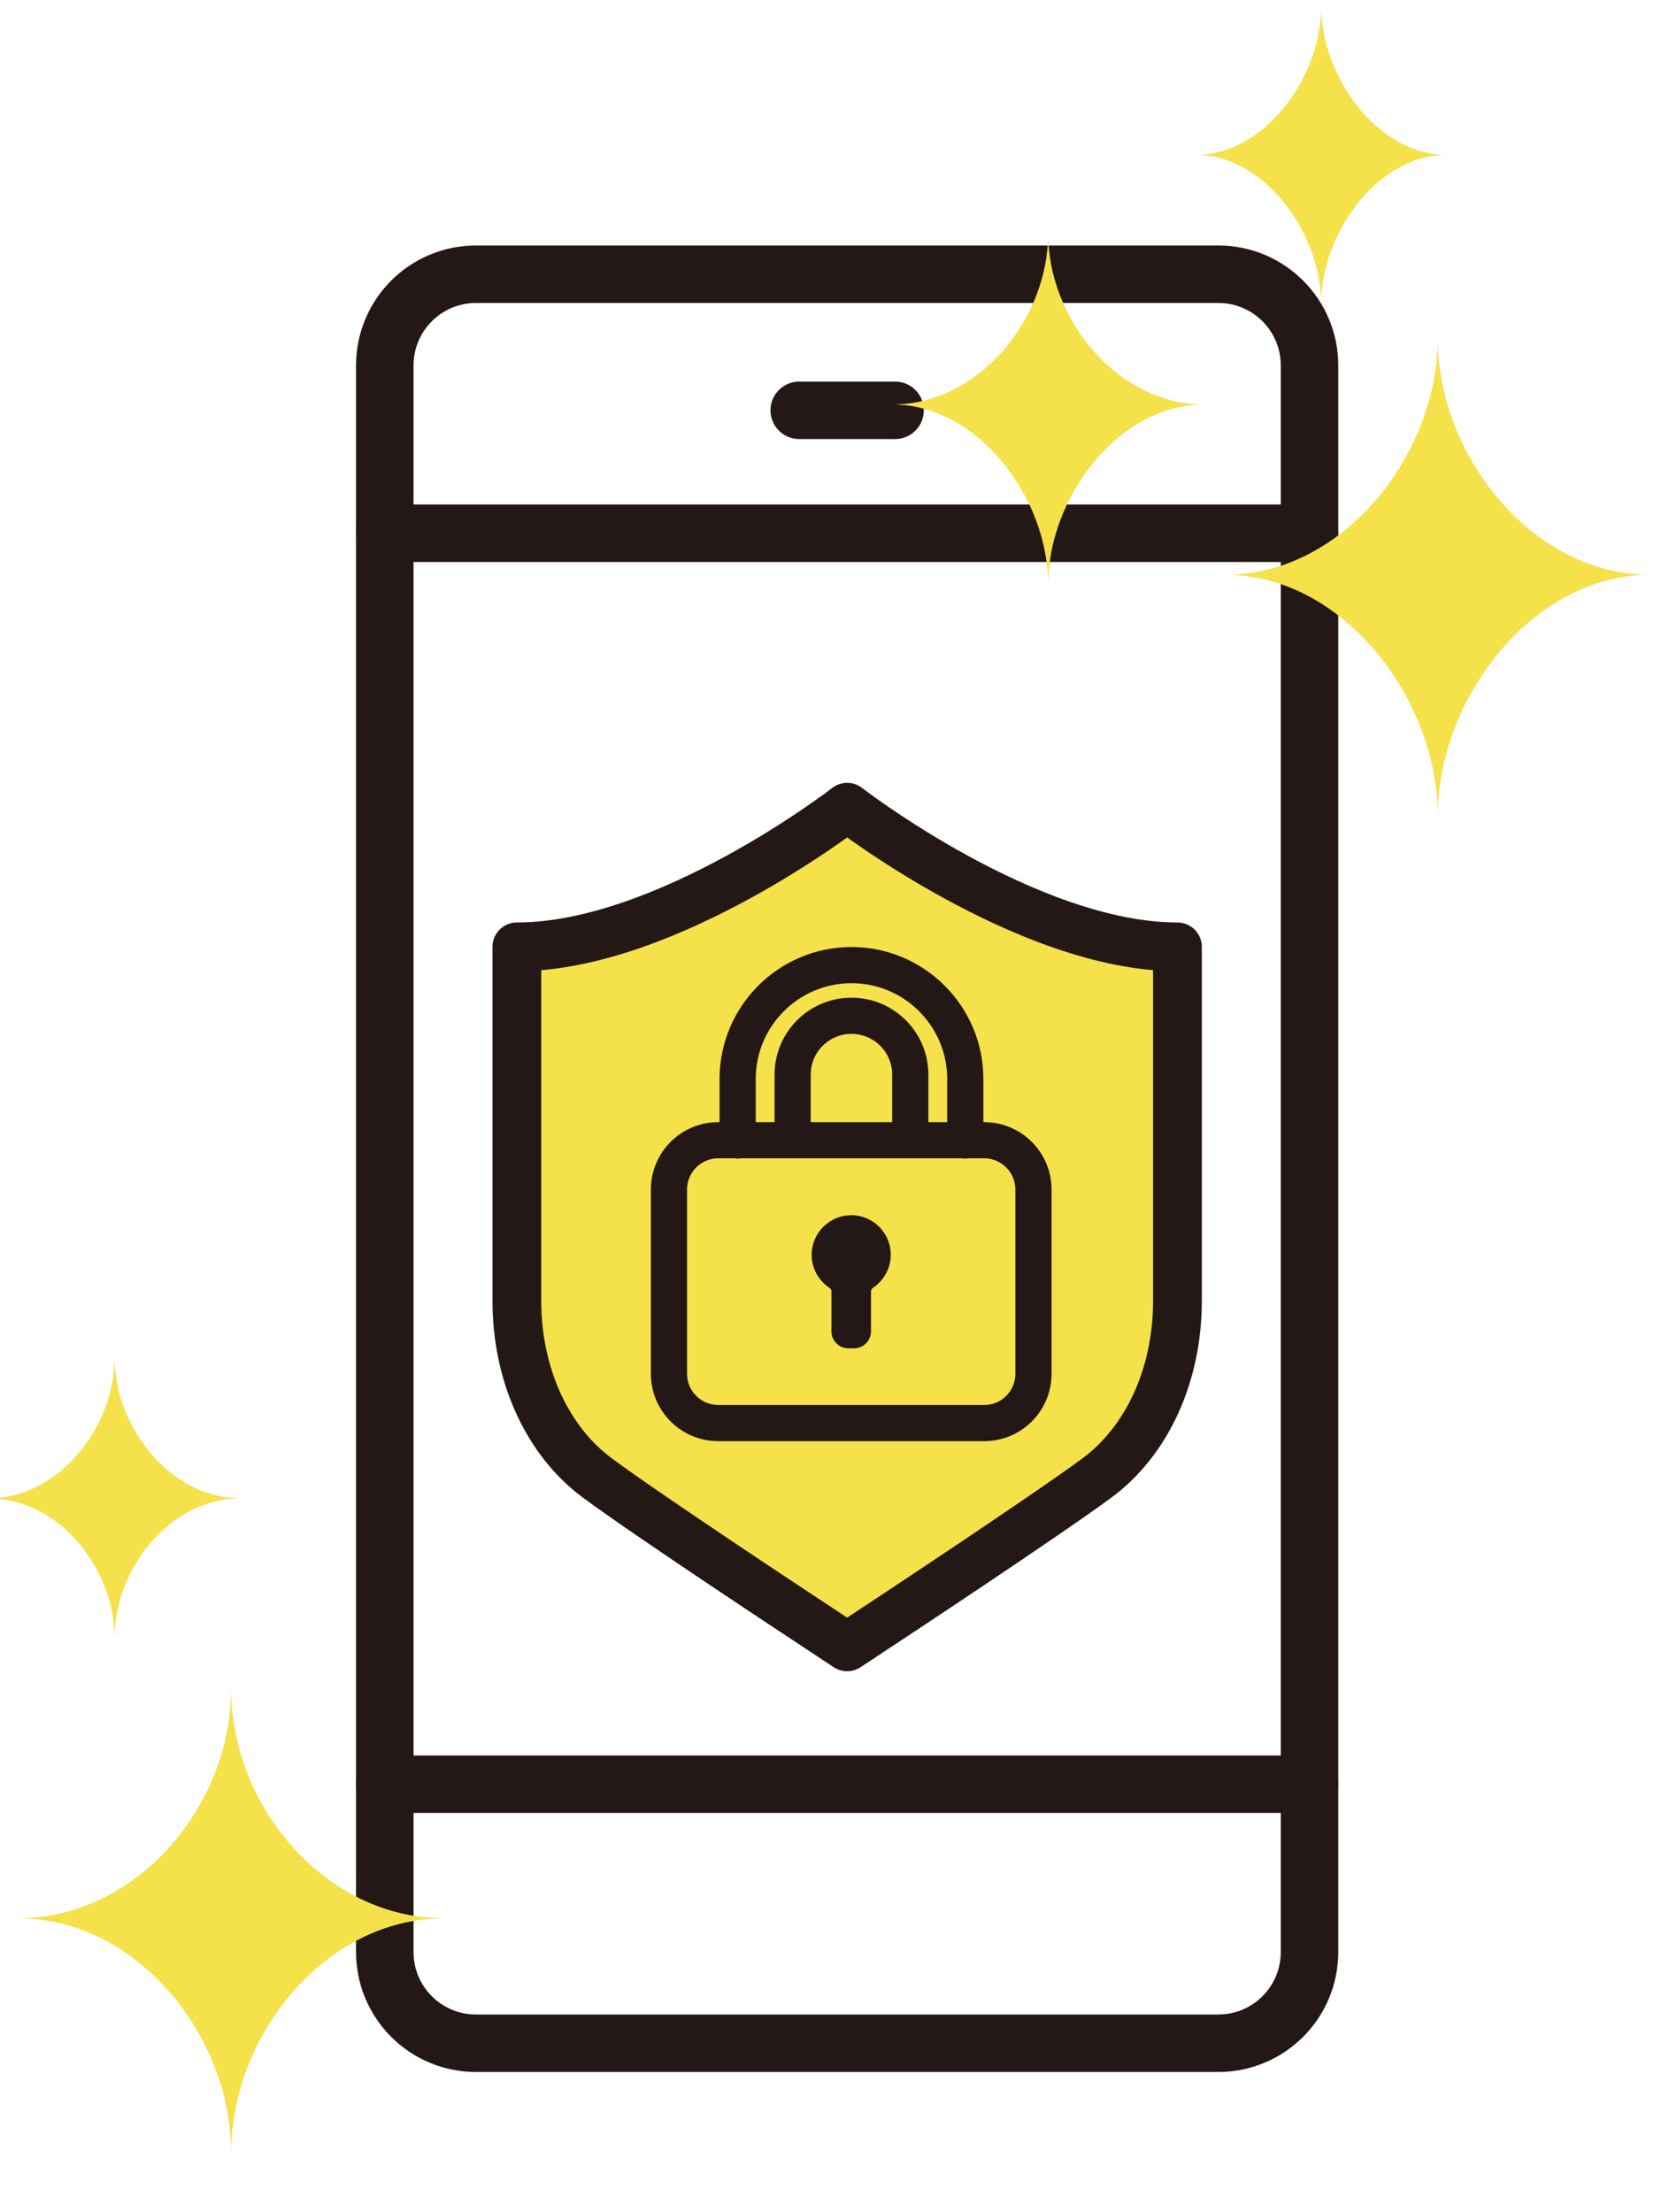
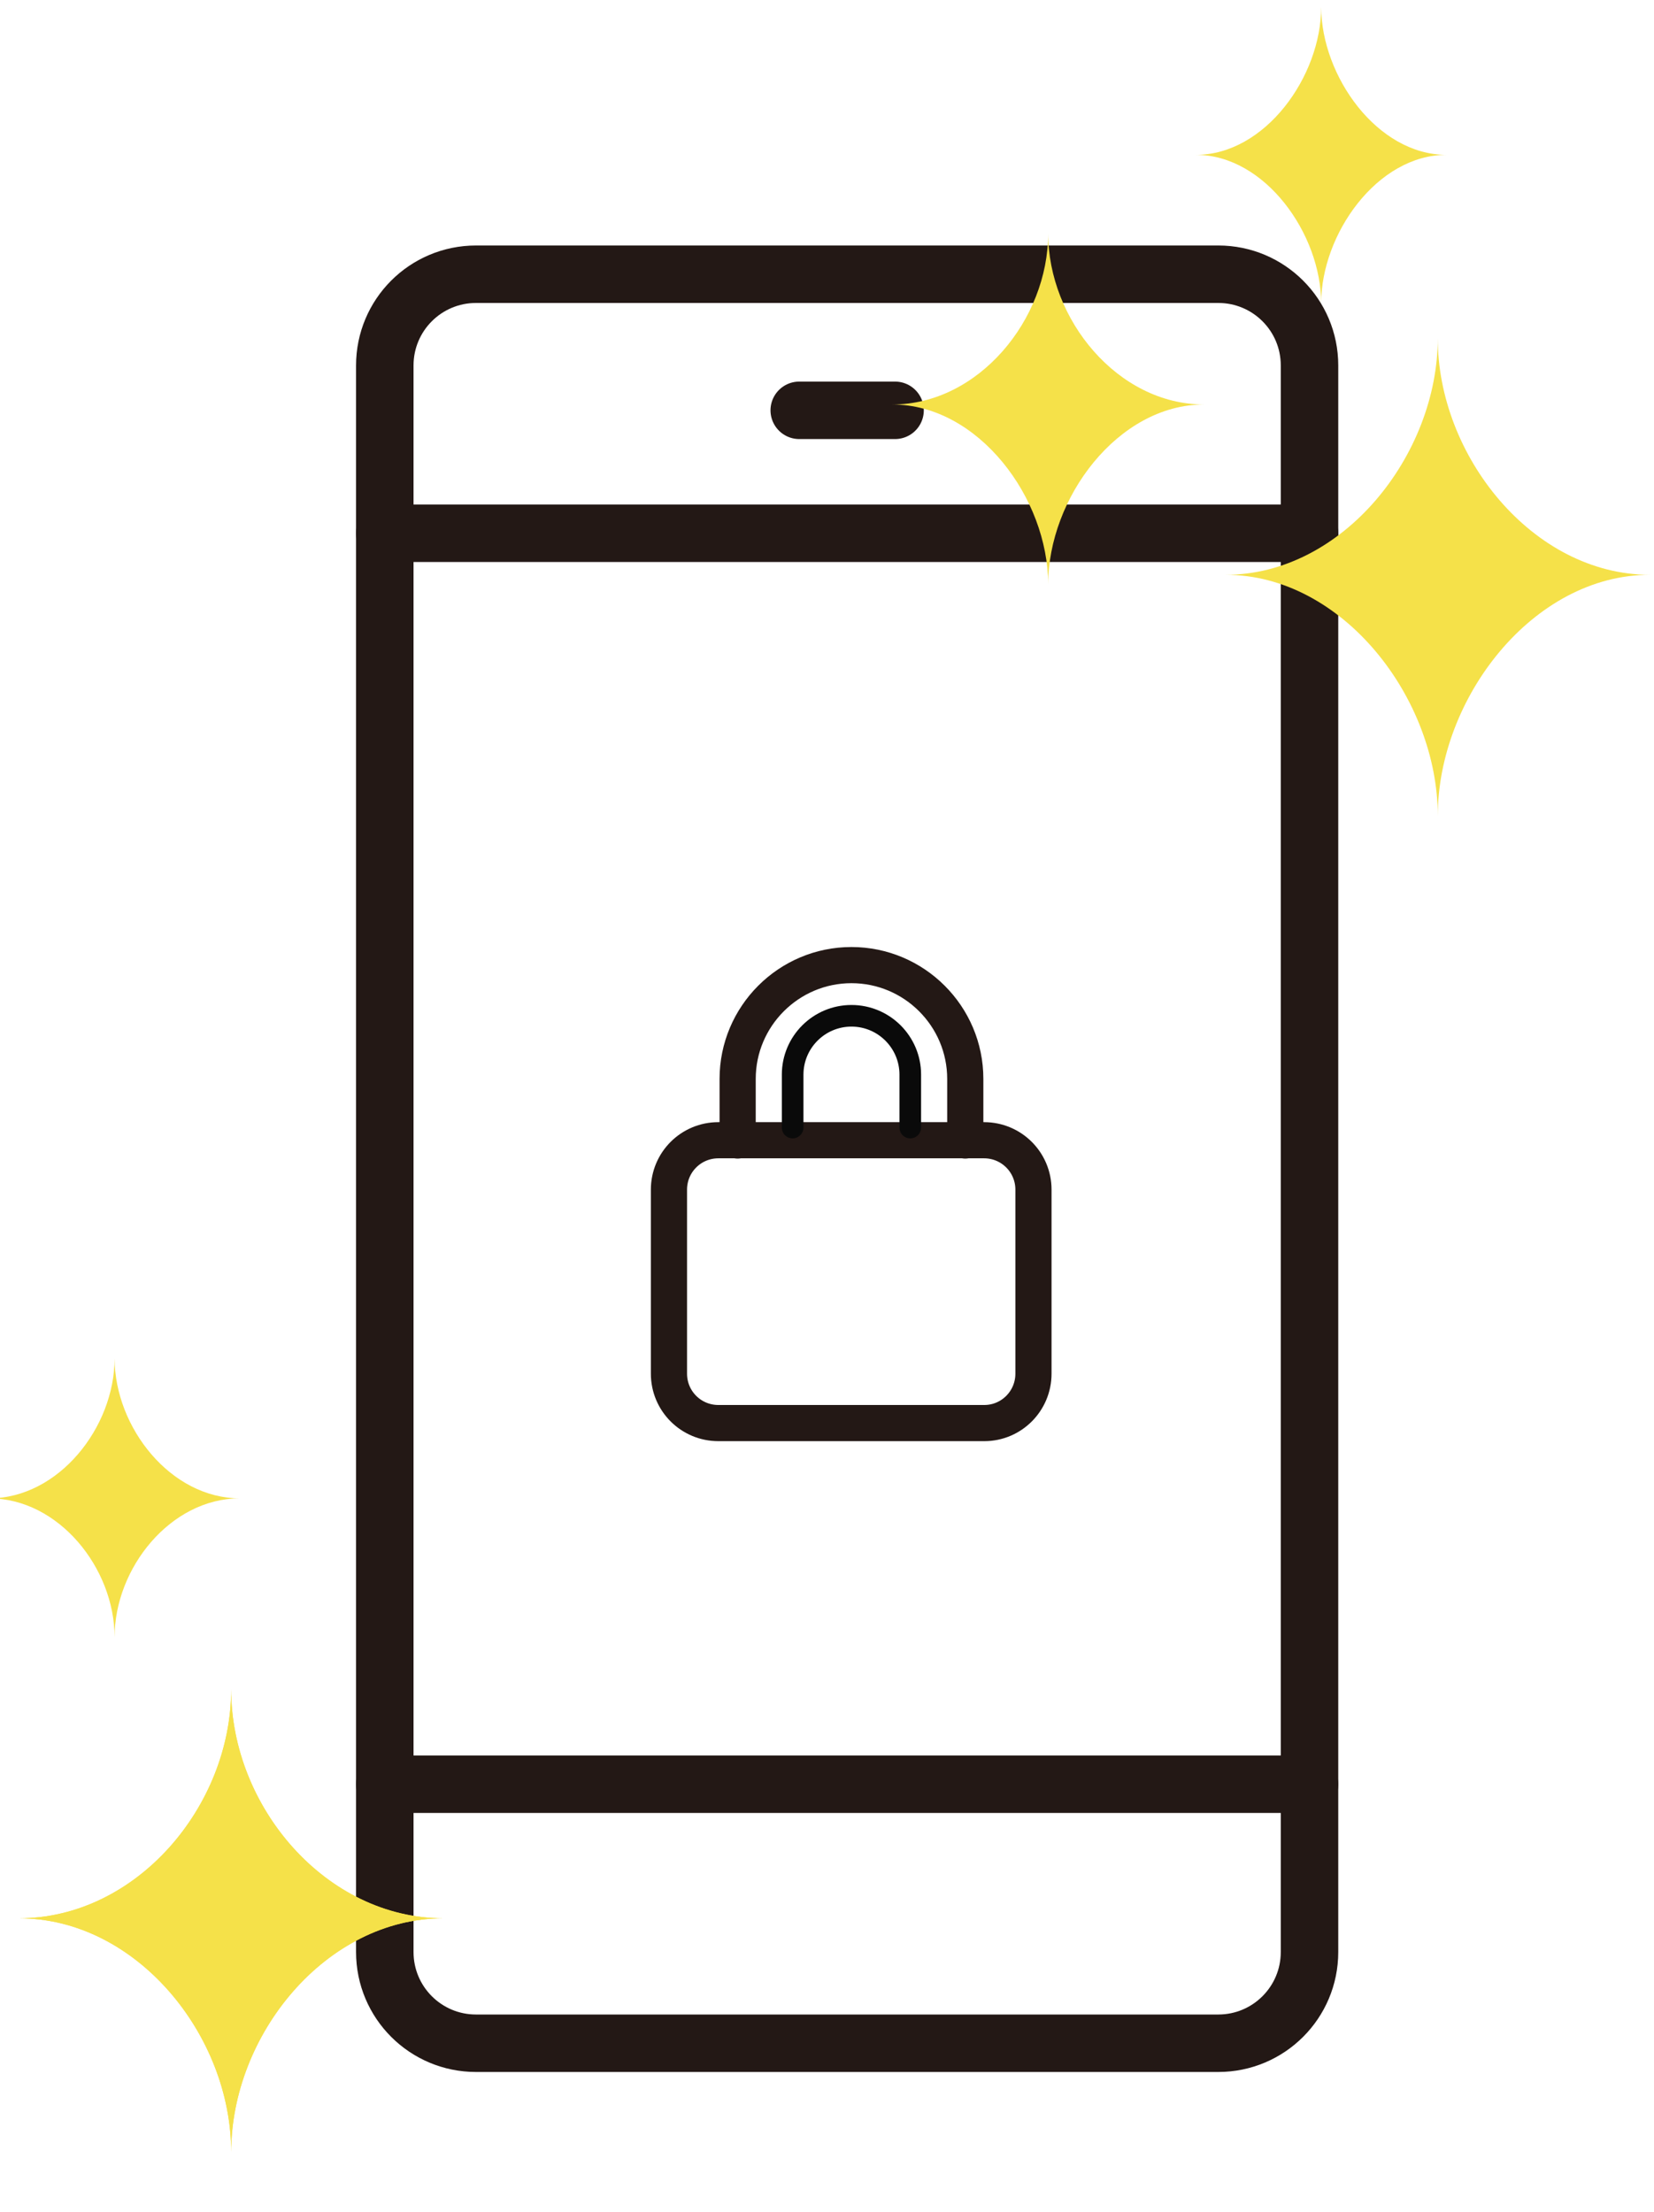
<svg xmlns="http://www.w3.org/2000/svg" version="1.1" id="レイヤー1" x="0px" y="0px" viewBox="0 0 652.5 872.8" style="enable-background:new 0 0 652.5 872.8;" xml:space="preserve">
  <style type="text/css">
	.st0{fill:none;stroke:#231815;stroke-width:22.677;stroke-linecap:round;stroke-linejoin:round;stroke-miterlimit:10;}
	.st1{fill:#F5E149;stroke:#231815;stroke-width:19.23;stroke-linecap:round;stroke-linejoin:round;stroke-miterlimit:10;}
	.st2{fill:none;stroke:#231815;stroke-width:14.269;stroke-linecap:round;stroke-linejoin:round;stroke-miterlimit:10;}
	.st3{fill:none;stroke:#0A0A0A;stroke-width:8.53;stroke-linecap:round;stroke-linejoin:round;stroke-miterlimit:10;}
	.st4{fill:none;stroke:#0A0A0A;stroke-width:9.933;stroke-linecap:round;stroke-linejoin:round;stroke-miterlimit:10;}
	.st5{fill:#231815;}
	.st6{fill:#F5E149;}
</style>
  <path class="st0" d="M187.8,108.2h292.8c19.9,0,36,16.1,36,36v626c0,19.9-16.1,36-36,36H187.8c-19.9,0-36-16.1-36-36v-626  C151.8,124.3,167.9,108.2,187.8,108.2z" />
  <line class="st0" x1="516.6" y1="210.4" x2="151.8" y2="210.4" />
  <line class="st0" x1="516.6" y1="704" x2="151.8" y2="704" />
  <line class="st0" x1="315.3" y1="161.9" x2="353.1" y2="161.9" />
-   <path class="st1" d="M334.2,318.5c0,0-71,55.1-130.3,55.1v139.7c0,29,11.9,55.2,31.8,69.9c20.8,15.4,82.9,56.3,85.5,58l13,8.6  l13-8.6c2.6-1.7,64.7-42.7,85.5-58c19.9-14.7,31.8-40.8,31.8-69.9V373.6C405.3,373.6,334.2,318.5,334.2,318.5z" />
  <g>
    <path class="st2" d="M388.3,561.5H283.4c-10.8,0-19.5-8.7-19.5-19.5v-72.6c0-10.8,8.7-19.5,19.5-19.5h104.8   c10.8,0,19.5,8.7,19.5,19.5v72.6C407.7,552.8,399,561.5,388.3,561.5z" />
    <g>
      <g>
        <path class="st3" d="M359.1,444.9v-20.9c0-12.8-10.4-23.2-23.2-23.2c-12.8,0-23.2,10.4-23.2,23.2v20.9" />
        <path class="st4" d="M291,450v-24.3c0-24.7,20.1-44.9,44.9-44.9c24.7,0,44.9,20.1,44.9,44.9V450" />
      </g>
      <g>
-         <path class="st2" d="M359.1,444.9v-20.9c0-12.8-10.4-23.2-23.2-23.2c-12.8,0-23.2,10.4-23.2,23.2v20.9" />
        <path class="st2" d="M291,450v-24.3c0-24.7,20.1-44.9,44.9-44.9c24.7,0,44.9,20.1,44.9,44.9V450" />
      </g>
    </g>
-     <path class="st5" d="M334.7,532c-3.7,0-6.7-3-6.7-6.7v-15.8c0-0.5-0.3-1-0.7-1.3c-5.8-3.8-8.7-11.2-6.2-18.3c2-5.6,7-9.6,12.9-10.3   c9.4-1.1,17.4,6.3,17.4,15.5c0,5.3-2.7,10.2-7.1,13.1c-0.4,0.3-0.7,0.7-0.7,1.3l0,15.8c0,3.7-3,6.7-6.7,6.7H334.7z" />
  </g>
  <path class="st6" d="M475,159.6c-34,0-61.5,37-61.5,71c0-34-27.5-71-61.5-71c34,0,61.5-33.5,61.5-67.5  C413.5,126.1,441,159.6,475,159.6z" />
  <path class="st6" d="M650.9,226.8c-46.3,0-83.7,48.9-83.7,95.1c0-46.3-37.5-95.1-83.7-95.1c46.2,0,83.7-47.2,83.7-93.4  C567.1,179.7,604.6,226.8,650.9,226.8z" />
  <path class="st6" d="M570.6,61.1c-27.3,0-49.4,31.3-49.4,58.6c0-27.3-22.1-58.6-49.4-58.6c27.3,0,49.4-31,49.4-58.3  C521.3,30.1,543.4,61.1,570.6,61.1z" />
  <g>
    <g>
      <path class="st6" d="M174.9,756.9c-46.3,0-83.7,46-83.7,92.3c0-46.3-37.5-92.3-83.7-92.3c46.2,0,83.7-44.1,83.7-90.4    C91.1,712.8,128.6,756.9,174.9,756.9z" />
      <path class="st6" d="M94.6,591.2c-27.3,0-49.4,27.5-49.4,54.8c0-27.3-22.1-54.8-49.4-54.8c27.3,0,49.4-28,49.4-55.2    C45.3,563.3,67.4,591.2,94.6,591.2z" />
    </g>
    <g>
      <path class="st6" d="M174.9,756.9c-46.3,0-83.7,46-83.7,92.3c0-46.3-37.5-92.3-83.7-92.3c46.2,0,83.7-44.1,83.7-90.4    C91.1,712.8,128.6,756.9,174.9,756.9z" />
-       <path class="st6" d="M94.6,591.2c-27.3,0-49.4,27.5-49.4,54.8c0-27.3-22.1-54.8-49.4-54.8c27.3,0,49.4-28,49.4-55.2    C45.3,563.3,67.4,591.2,94.6,591.2z" />
    </g>
  </g>
</svg>